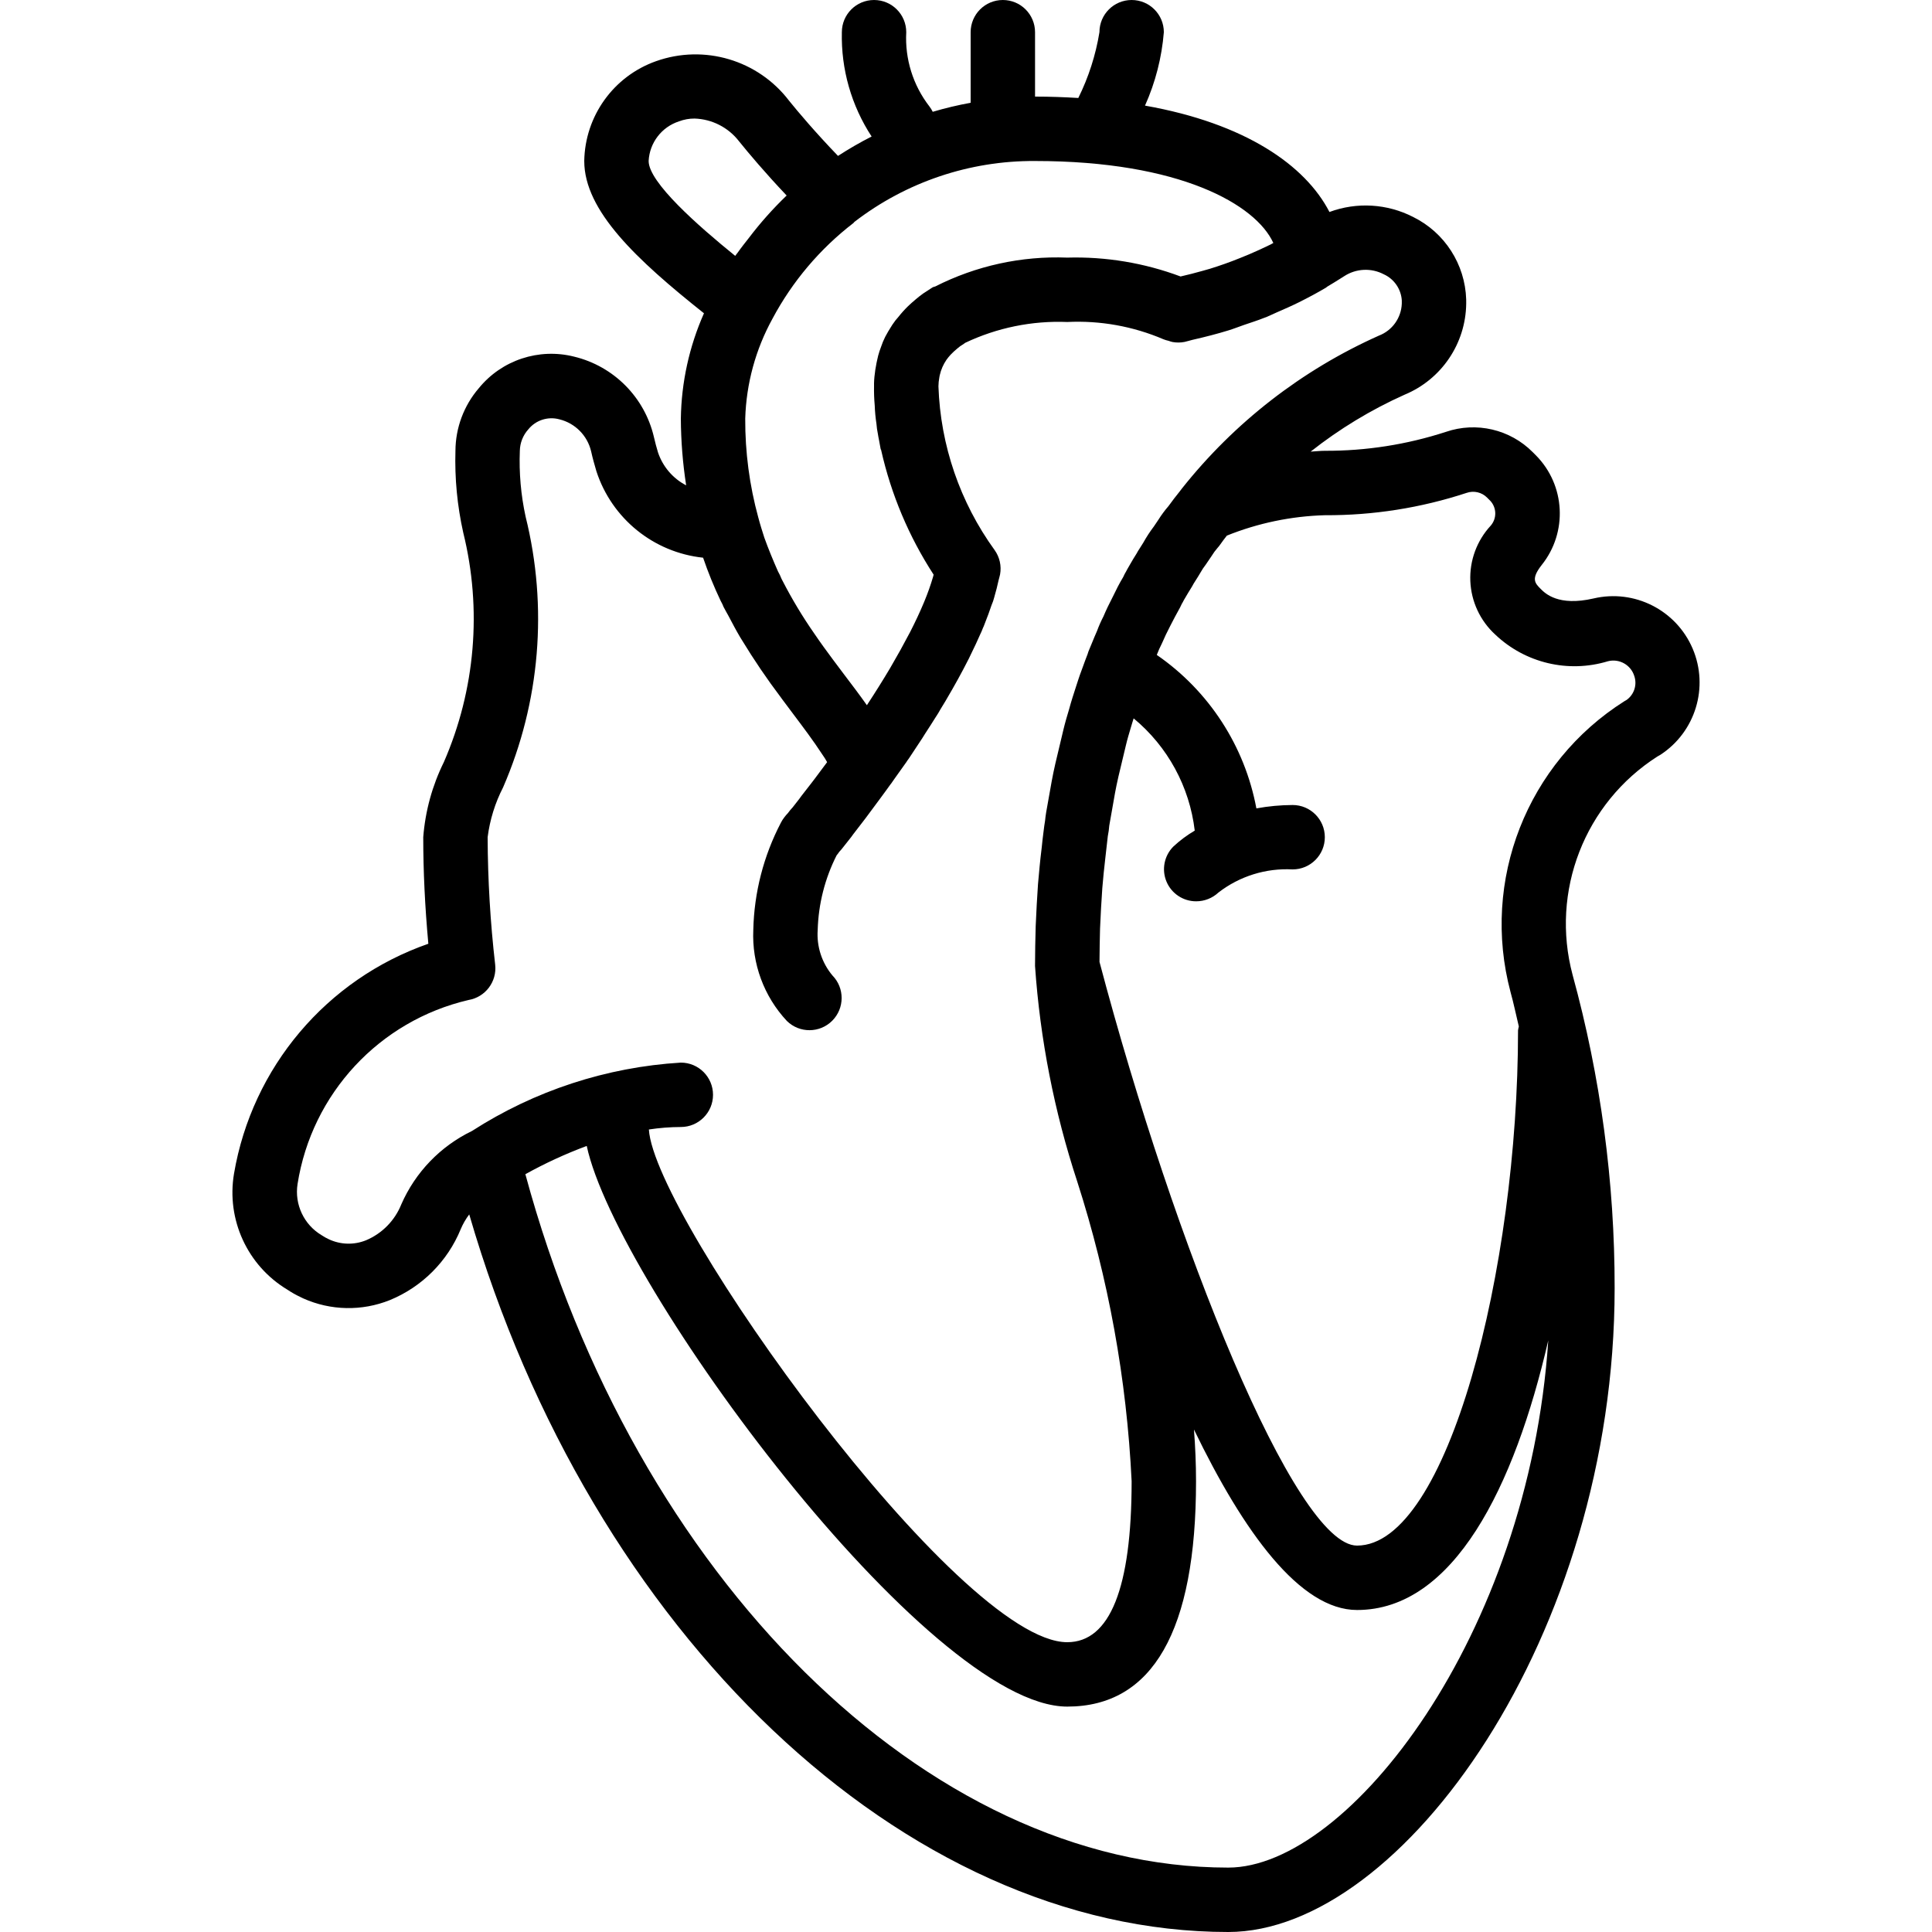
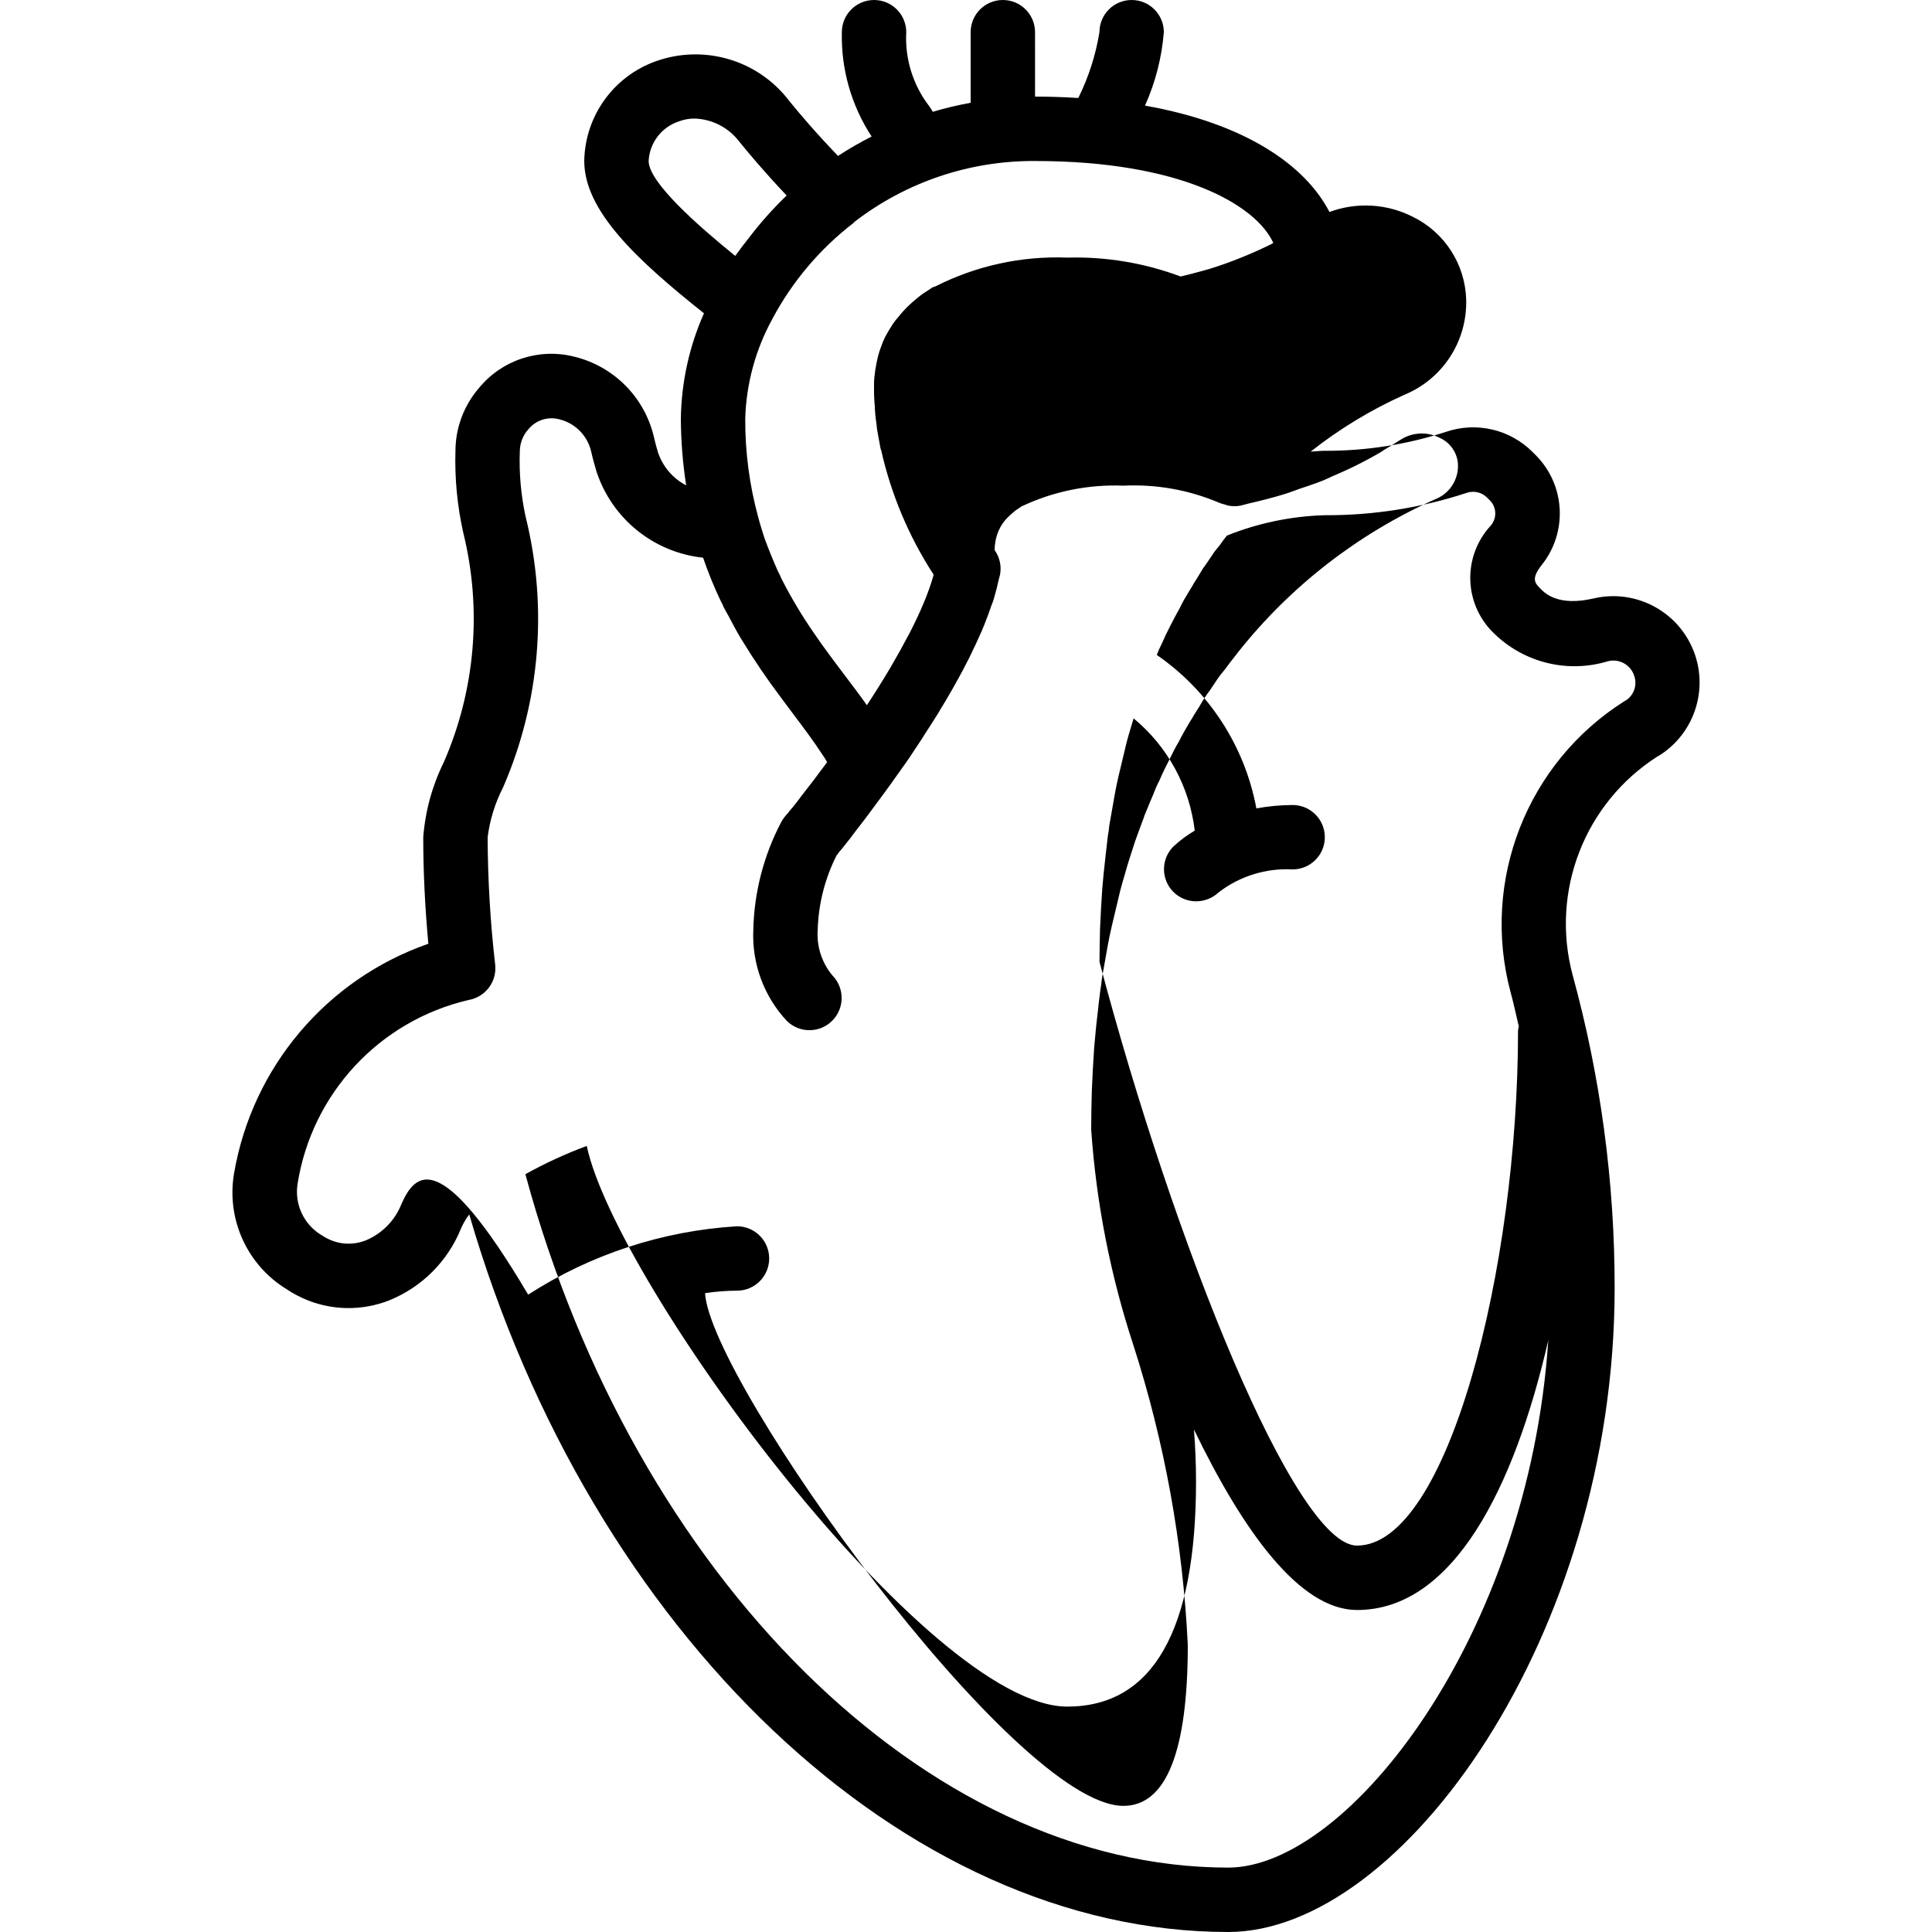
<svg xmlns="http://www.w3.org/2000/svg" id="Capa_1" x="0px" y="0px" viewBox="0 0 512 512" style="enable-background:new 0 0 512 512;" xml:space="preserve">
  <g>
    <g>
-       <path d="M448.565,171.878c-4.367-10.219-15.447-15.82-26.265-13.278c-9.338,2.15-12.821-1.35-13.971-2.5    c-1.55-1.55-2.667-2.671,0.229-6.358c6.942-8.665,6.293-21.155-1.508-29.054l-0.854-0.854c-6.007-6.052-14.944-8.143-23.013-5.383    c-10.36,3.37-21.193,5.064-32.087,5.017c-1.22,0-2.51,0.151-3.762,0.22c7.638-6.032,15.993-11.097,24.875-15.078    c9.791-4.046,16.224-13.544,16.35-24.137l-0.004-1.117c-0.286-9.323-5.693-17.728-14.058-21.854    c-6.882-3.53-14.929-4.009-22.181-1.321c-6.355-12.344-22.268-23.48-48.878-28.188c2.757-6.155,4.445-12.735,4.992-19.458    c0-4.713-3.82-8.533-8.533-8.533s-8.533,3.82-8.533,8.533c-0.987,6.057-2.876,11.933-5.602,17.431    c-3.682-0.22-7.474-0.365-11.465-0.365V8.533c0-4.713-3.82-8.533-8.533-8.533s-8.533,3.82-8.533,8.533v18.706    c-3.391,0.613-6.745,1.411-10.048,2.39c-0.246-0.507-0.544-0.988-0.889-1.434c-4.336-5.607-6.511-12.585-6.129-19.662    c0-4.713-3.821-8.533-8.533-8.533c-4.713,0-8.533,3.82-8.533,8.533c-0.23,9.801,2.52,19.44,7.888,27.643    c-3.057,1.556-6.03,3.271-8.907,5.14c-5.978-6.212-10.544-11.617-12.952-14.604c-8.226-10.802-22.492-15.044-35.284-10.492    c-11.236,3.983-18.815,14.526-19.012,26.446c0,13.215,13.941,26.222,31.726,40.357c-3.902,8.795-5.985,18.289-6.126,27.909    c0.028,5.924,0.499,11.838,1.407,17.692c-3.535-1.839-6.216-4.982-7.474-8.763c-0.375-1.267-0.75-2.613-1.067-4.025    c-2.452-10.531-10.631-18.781-21.142-21.321c-9.345-2.363-19.213,0.911-25.292,8.392c-3.953,4.614-6.138,10.483-6.167,16.558    c-0.218,7.287,0.477,14.573,2.067,21.687c5.017,20.285,3.211,41.657-5.137,60.813c-3.076,6.223-4.93,12.979-5.463,19.9    c0,9.004,0.442,18.3,1.35,28.237c-26.981,9.415-46.709,32.754-51.5,60.925c-2.054,12.173,3.547,24.363,14.121,30.733    c1.094,0.733,2.242,1.384,3.433,1.946c0.096,0.05,0.687,0.338,0.787,0.383c7.271,3.261,15.555,3.424,22.95,0.454    c8.523-3.496,15.289-10.264,18.783-18.787c0.589-1.397,1.349-2.715,2.262-3.925C156.587,432.767,239.621,512,325.496,512    c46.096,0,102.4-78.754,102.4-170.667c0.024-28.034-3.724-55.944-11.142-82.979c-5.907-22.123,3.179-45.525,22.467-57.867    c0.271-0.135,0.534-0.286,0.787-0.45C449.322,193.976,452.932,182.097,448.565,171.878z M226.183,59.092    c0.097-0.075,0.138-0.197,0.232-0.276c13.712-10.574,30.565-16.258,47.88-16.149c38.433,0,58.51,11.551,63.152,21.723    c-0.266,0.137-0.486,0.281-0.757,0.417l-0.446,0.212c-1.63,0.808-3.387,1.59-5.179,2.364c-0.825,0.351-1.682,0.699-2.559,1.046    c-2.518,1.019-5.143,1.952-7.875,2.799c-0.633,0.197-1.327,0.37-1.98,0.561c-1.88,0.543-3.824,1.02-5.786,1.479    c-9.596-3.589-19.795-5.287-30.036-5c-12.115-0.473-24.15,2.157-34.963,7.642c-0.224,0.104-0.469,0.104-0.687,0.229    c-0.394,0.227-0.749,0.493-1.129,0.733c-0.466,0.295-0.933,0.585-1.377,0.895l-0.027,0.018c-0.646,0.454-1.296,0.979-1.925,1.508    c-0.772,0.643-1.473,1.273-2.112,1.882c-0.921,0.903-1.782,1.866-2.578,2.881c-0.303,0.384-0.683,0.75-0.939,1.149    c-0.413,0.542-0.793,1.11-1.136,1.699c-0.402,0.654-0.813,1.299-1.159,1.984l-0.205,0.371c-0.432,0.855-0.799,1.741-1.1,2.65    c-0.3,0.77-0.557,1.555-0.771,2.353c-0.114,0.427-0.201,0.865-0.296,1.301c-0.104,0.501-0.236,1.034-0.283,1.463    c-0.135,0.643-0.234,1.292-0.296,1.946c-0.167,1.135-0.239,2.282-0.216,3.429c-0.031,1.692,0.03,3.385,0.183,5.071    c0.056,1.623,0.209,3.241,0.458,4.846c0.065,0.888,0.189,1.77,0.371,2.642c0.078,0.589,0.207,1.121,0.309,1.683    c0.059,0.325,0.116,0.65,0.178,0.973c0.099,0.493,0.172,1.015,0.276,1.502l0.068-0.013l0.036,0.159l-0.072,0.016l0.072-0.016    c2.642,11.748,7.353,22.932,13.914,33.029c-0.059,0.202-0.096,0.393-0.156,0.597c-0.64,2.164-1.393,4.293-2.256,6.379    c-0.063,0.14-0.119,0.28-0.173,0.421c-1.024,2.453-2.243,5.062-3.657,7.829c-0.177,0.336-0.374,0.691-0.558,1.033    c-1.275,2.445-2.689,4.995-4.241,7.648c-0.181,0.31-0.357,0.629-0.538,0.934c-1.852,3.117-3.882,6.36-6.091,9.727l-0.018,0.028    c-1.917-2.721-3.987-5.449-6.104-8.237c-0.95-1.253-1.915-2.551-2.877-3.836c-1.643-2.201-3.294-4.465-4.977-6.944    c-3.097-4.448-5.893-9.097-8.372-13.916c-0.096-0.19-0.198-0.372-0.293-0.563c-0.265-0.679-0.578-1.338-0.939-1.971    c-1.287-2.908-2.571-6.017-3.621-8.95c-0.554-1.733-1.108-3.467-1.579-5.275l-0.009-0.018c-2.343-8.55-3.51-17.379-3.47-26.244    c0.272-9.27,2.747-18.342,7.218-26.467C209.983,74.577,217.303,65.926,226.183,59.092z M171.896,42.667    c0.242-4.834,3.445-9.016,8.05-10.508c1.313-0.496,2.705-0.748,4.108-0.742c4.628,0.144,8.949,2.348,11.783,6.008    c2.425,3.008,6.821,8.263,12.633,14.387c-3.633,3.489-6.988,7.257-10.033,11.27c-0.989,1.266-1.996,2.519-2.91,3.821    c-0.216,0.311-0.478,0.593-0.69,0.906C184.992,59.838,171.896,48.329,171.896,42.667z M106.346,319.175L106.346,319.175    c-1.715,4.282-5.069,7.702-9.317,9.5c-3.195,1.301-6.789,1.203-9.908-0.271c-0.651-0.299-1.277-0.65-1.871-1.05    c-4.703-2.791-7.235-8.163-6.396-13.567c3.76-23.967,21.68-43.259,45.304-48.775c4.465-0.749,7.568-4.854,7.071-9.354    c-1.291-11.218-1.959-22.5-2-33.792c0.586-4.606,1.972-9.075,4.096-13.204c9.82-22.617,11.915-47.839,5.962-71.767    c-1.244-5.722-1.756-11.578-1.525-17.429c0.042-2.097,0.836-4.11,2.238-5.671c1.975-2.451,5.214-3.498,8.25-2.667    c4.172,1.024,7.418,4.299,8.404,8.479c0.383,1.733,0.858,3.462,1.4,5.279c4.081,12.544,15.155,21.517,28.273,22.909    c1.327,3.886,2.877,7.693,4.641,11.401l0.076,0.145c0.132,0.278,0.28,0.523,0.414,0.798c0.091,0.23,0.174,0.464,0.284,0.684    c0.401,0.803,0.899,1.609,1.323,2.412c1.027,1.956,2.049,3.892,3.13,5.71c0.119,0.202,0.257,0.408,0.379,0.609    c3.201,5.27,6.666,10.375,10.383,15.295c0.108,0.145,0.219,0.313,0.328,0.457l2.975,3.975c2.712,3.604,5.254,6.975,7.654,10.65    c0.469,0.654,0.897,1.337,1.282,2.044l-0.349,0.471c-1.038,1.412-2.026,2.735-2.965,3.968l-0.798,1.047    c-0.99,1.291-1.94,2.515-2.762,3.551c-0.173,0.215-0.334,0.439-0.483,0.671l-1.771,2.271c-0.228,0.226-0.442,0.465-0.642,0.717    l-0.621,0.808c-0.328,0.34-0.636,0.699-0.921,1.075c-0.368,0.465-0.688,0.966-0.954,1.496c-4.58,8.778-7.078,18.492-7.3,28.391    c-0.397,8.911,2.811,17.607,8.9,24.125c3.341,3.281,8.701,3.256,12.012-0.054s3.335-8.671,0.054-12.012    c-2.809-3.364-4.207-7.686-3.9-12.058c0.196-6.881,1.909-13.633,5.017-19.775c0.133-0.154,0.258-0.313,0.379-0.475l0.296-0.426    c0.224-0.222,0.434-0.457,0.629-0.704l2.567-3.25c0.171-0.217,0.333-0.438,0.483-0.671c1.967-2.487,4.478-5.82,7.151-9.478    c0.933-1.276,1.818-2.455,2.801-3.843l0.107-0.117c0.344-0.479,0.64-0.927,0.977-1.402l3.069-4.306    c0.096-0.138,0.192-0.283,0.279-0.429c0.167-0.212,0.325-0.429,0.471-0.654l3.437-5.2c0.037-0.054,0.496-0.788,0.529-0.842    l0.234-0.375c0.984-1.516,1.967-3.032,2.881-4.502c0.111-0.164,0.206-0.33,0.322-0.495c0.158-0.221,0.558-0.917,0.692-1.15    l0.196-0.35l1.3-2.133l0.316-0.544c2.151-3.643,4.069-7.13,5.754-10.46l0.197-0.375l0.41-0.865    c0.967-1.955,1.863-3.863,2.665-5.706c0.089-0.205,0.181-0.369,0.271-0.58l0.375-0.942c0.067-0.133,0.129-0.263,0.188-0.4    c0.118-0.266,0.191-0.515,0.296-0.77c0.669-1.661,1.251-3.263,1.776-4.825c0.3-0.684,0.543-1.39,0.728-2.114l0.037-0.147    c0.451-1.497,0.788-2.915,1.097-4.313c0.121-0.523,0.314-1.087,0.407-1.598c0.411-2.259-0.112-4.589-1.449-6.455    c-9.165-12.656-14.347-27.757-14.884-43.374c0.008-0.794,0.086-1.587,0.235-2.367l0.04-0.241c0.019-0.145,0.047-0.226,0.07-0.353    c0.333-1.473,0.944-2.868,1.799-4.112c0.171-0.206,0.34-0.439,0.521-0.677c0.168-0.214,0.355-0.415,0.536-0.619    c0.555-0.582,1.145-1.13,1.765-1.642c0.253-0.226,0.517-0.439,0.792-0.638c0.246-0.162,0.988-0.617,1.217-0.804l0.094-0.083    c8.44-4.009,17.728-5.906,27.064-5.53c8.74-0.428,17.464,1.139,25.508,4.583c0.434,0.172,0.882,0.307,1.338,0.403    c0.345,0.131,0.699,0.237,1.059,0.319c1.051,0.192,2.129,0.184,3.178-0.022c0.748-0.16,1.364-0.381,2.095-0.55    c3.267-0.744,6.476-1.559,9.562-2.512c1.464-0.454,2.707-0.954,4.081-1.432c1.763-0.615,3.591-1.169,5.278-1.852    c0.246-0.079,0.488-0.162,0.725-0.263c0.19-0.078,0.35-0.165,0.539-0.243c0.744-0.304,1.317-0.609,2.027-0.916    c2.071-0.903,4.144-1.804,6.033-2.748c2.719-1.356,5.144-2.675,7.16-3.876c0.129-0.077,0.224-0.192,0.348-0.275    c1.158-0.684,2.271-1.367,3.297-2.017l1.15-0.725c3.15-2.066,7.171-2.264,10.508-0.517c2.749,1.249,4.585,3.912,4.775,6.925v0.854    c-0.142,3.784-2.527,7.119-6.063,8.475c-20.408,9.114-38.317,23.015-52.208,40.525c-0.171,0.208-0.408,0.513-0.558,0.737    c-1.021,1.279-2.046,2.571-3,3.921c-0.991,1.144-1.892,2.363-2.696,3.646l-1.162,1.725c-1.05,1.381-1.998,2.836-2.838,4.354    l-0.987,1.563c-0.274,0.404-0.524,0.822-0.75,1.254c-0.642,0.983-1.229,1.996-1.817,3.025l-0.646,1.121    c-0.117,0.2-0.229,0.408-0.329,0.617c-0.142,0.238-0.3,0.525-0.392,0.692c-0.092,0.172-0.245,0.503-0.387,0.809    c-1.028,1.704-1.913,3.458-2.667,5.049c-0.954,1.817-1.913,3.821-2.563,5.379c-0.646,1.242-1.213,2.523-1.696,3.838    c-0.463,1.037-0.887,2.071-1.321,3.129l-0.708,1.712c-0.197,0.434-0.36,0.883-0.487,1.342c-0.425,1.071-0.825,2.171-1.225,3.279    l-0.787,2.142c-0.033,0.088-0.321,0.942-0.35,1.029l-0.096,0.287l-0.046,0.142l-0.525,1.613c-0.658,2.017-1.329,4.092-1.829,5.967    c-0.558,1.862-1.112,3.733-1.525,5.475l-2.142,9.008c-0.367,1.646-0.729,3.292-0.987,4.771l-1.45,8.142    c-0.025,0.154-0.175,1.121-0.188,1.275c-0.058,0.571-0.104,1.146-0.325,2.383l-0.25,1.971c-0.159,1.193-0.288,2.415-0.411,3.638    l-0.097,0.825c-0.341,2.725-0.6,5.604-0.9,8.975c-0.258,3.571-0.433,7.229-0.613,11.15c-0.091,3.487-0.175,6.97-0.175,10.545    c1.345,19.419,5.099,38.595,11.175,57.088c8.276,25.734,13.126,52.445,14.425,79.446c0,28.313-5.742,42.667-17.067,42.667    c-28.868,0-109.444-112.408-110.867-135.874c2.802-0.429,5.632-0.649,8.467-0.659c4.713,0,8.533-3.82,8.533-8.533    s-3.82-8.533-8.533-8.533c-19.696,1.196-38.754,7.435-55.345,18.118C116.716,303.759,110.07,310.661,106.346,319.175z     M325.496,494.933c-79.847,0-157.352-76.949-186.267-183.756c5.225-2.902,10.661-5.406,16.262-7.49    c7.852,36.714,90.394,148.579,127.337,148.579c22.65,0,34.133-20.096,34.133-59.733c0-4.575-0.196-9.15-0.55-13.7    c13.175,27.246,28.125,47.833,43.217,47.833c25.578,0,41.714-32.556,50.679-71.45    C405.116,433.497,357.329,494.933,325.496,494.933z M431.042,185.508c-0.204,0.108-0.4,0.217-0.517,0.292    c-25.852,16.328-38.092,47.563-30.217,77.108c0.831,2.972,1.461,6.082,2.197,9.122c-0.093,0.34-0.163,0.687-0.21,1.036    c0,63.138-18.637,136.533-42.667,136.533c-16.396,0-48.426-79.77-68.249-154.681c0.015-3.034,0.074-6.03,0.145-8.848    c0.167-3.596,0.333-7.104,0.6-10.733c0.242-2.683,0.475-5.362,0.8-7.962l0.658-5.796c0.187-0.923,0.317-1.857,0.388-2.796    l1.529-8.671c0.229-1.313,0.542-2.696,0.896-4.308l1.992-8.333c0.383-1.629,0.854-3.175,1.392-4.975    c0.194-0.729,0.441-1.405,0.65-2.119c9.021,7.464,14.819,18.116,16.19,29.744c-2.048,1.201-3.956,2.625-5.69,4.246    c-2.414,2.443-3.122,6.098-1.796,9.266c1.327,3.168,4.428,5.228,7.862,5.222c2.192,0.002,4.302-0.829,5.904-2.325    c5.607-4.336,12.585-6.511,19.662-6.129c4.713,0,8.533-3.82,8.533-8.533s-3.821-8.533-8.533-8.533    c-3.222,0.015-6.436,0.315-9.606,0.896c-3.08-16.513-12.57-31.135-26.397-40.672l0.003-0.007c0.395-1.032,0.845-2.042,1.35-3.025    c0.658-1.54,1.397-3.087,2.274-4.769c0.781-1.559,1.634-3.114,2.563-4.81c0.158-0.288,0.3-0.584,0.425-0.887    c0.175-0.288,0.371-0.633,0.567-1.038c0.729-1.242,1.454-2.471,2.183-3.633c0.146-0.237,0.283-0.483,0.408-0.737    c0.404-0.608,0.804-1.258,1.167-1.846c0.087-0.142,0.5-0.821,0.579-0.967c0.439-0.792,0.939-1.548,1.496-2.263l1.5-2.208    c0.46-0.764,0.988-1.487,1.575-2.158c0.271-0.294,0.52-0.608,0.746-0.938c0.529-0.771,1.096-1.508,1.742-2.333    c8.265-3.322,17.054-5.151,25.958-5.404c12.755,0.066,25.437-1.93,37.554-5.912c1.92-0.679,4.059-0.18,5.479,1.279l0.854,0.854    c1.671,1.843,1.708,4.642,0.087,6.529c-3.691,3.979-5.641,9.267-5.418,14.69c0.224,5.423,2.603,10.532,6.609,14.193    c7.95,7.559,19.35,10.259,29.846,7.071c2.996-0.772,6.072,0.942,6.992,3.896C433.905,181.48,433.067,184.076,431.042,185.508z" />
+       <path d="M448.565,171.878c-4.367-10.219-15.447-15.82-26.265-13.278c-9.338,2.15-12.821-1.35-13.971-2.5    c-1.55-1.55-2.667-2.671,0.229-6.358c6.942-8.665,6.293-21.155-1.508-29.054l-0.854-0.854c-6.007-6.052-14.944-8.143-23.013-5.383    c-10.36,3.37-21.193,5.064-32.087,5.017c-1.22,0-2.51,0.151-3.762,0.22c7.638-6.032,15.993-11.097,24.875-15.078    c9.791-4.046,16.224-13.544,16.35-24.137l-0.004-1.117c-0.286-9.323-5.693-17.728-14.058-21.854    c-6.882-3.53-14.929-4.009-22.181-1.321c-6.355-12.344-22.268-23.48-48.878-28.188c2.757-6.155,4.445-12.735,4.992-19.458    c0-4.713-3.82-8.533-8.533-8.533s-8.533,3.82-8.533,8.533c-0.987,6.057-2.876,11.933-5.602,17.431    c-3.682-0.22-7.474-0.365-11.465-0.365V8.533c0-4.713-3.82-8.533-8.533-8.533s-8.533,3.82-8.533,8.533v18.706    c-3.391,0.613-6.745,1.411-10.048,2.39c-0.246-0.507-0.544-0.988-0.889-1.434c-4.336-5.607-6.511-12.585-6.129-19.662    c0-4.713-3.821-8.533-8.533-8.533c-4.713,0-8.533,3.82-8.533,8.533c-0.23,9.801,2.52,19.44,7.888,27.643    c-3.057,1.556-6.03,3.271-8.907,5.14c-5.978-6.212-10.544-11.617-12.952-14.604c-8.226-10.802-22.492-15.044-35.284-10.492    c-11.236,3.983-18.815,14.526-19.012,26.446c0,13.215,13.941,26.222,31.726,40.357c-3.902,8.795-5.985,18.289-6.126,27.909    c0.028,5.924,0.499,11.838,1.407,17.692c-3.535-1.839-6.216-4.982-7.474-8.763c-0.375-1.267-0.75-2.613-1.067-4.025    c-2.452-10.531-10.631-18.781-21.142-21.321c-9.345-2.363-19.213,0.911-25.292,8.392c-3.953,4.614-6.138,10.483-6.167,16.558    c-0.218,7.287,0.477,14.573,2.067,21.687c5.017,20.285,3.211,41.657-5.137,60.813c-3.076,6.223-4.93,12.979-5.463,19.9    c0,9.004,0.442,18.3,1.35,28.237c-26.981,9.415-46.709,32.754-51.5,60.925c-2.054,12.173,3.547,24.363,14.121,30.733    c1.094,0.733,2.242,1.384,3.433,1.946c0.096,0.05,0.687,0.338,0.787,0.383c7.271,3.261,15.555,3.424,22.95,0.454    c8.523-3.496,15.289-10.264,18.783-18.787c0.589-1.397,1.349-2.715,2.262-3.925C156.587,432.767,239.621,512,325.496,512    c46.096,0,102.4-78.754,102.4-170.667c0.024-28.034-3.724-55.944-11.142-82.979c-5.907-22.123,3.179-45.525,22.467-57.867    c0.271-0.135,0.534-0.286,0.787-0.45C449.322,193.976,452.932,182.097,448.565,171.878z M226.183,59.092    c0.097-0.075,0.138-0.197,0.232-0.276c13.712-10.574,30.565-16.258,47.88-16.149c38.433,0,58.51,11.551,63.152,21.723    c-0.266,0.137-0.486,0.281-0.757,0.417l-0.446,0.212c-1.63,0.808-3.387,1.59-5.179,2.364c-0.825,0.351-1.682,0.699-2.559,1.046    c-2.518,1.019-5.143,1.952-7.875,2.799c-0.633,0.197-1.327,0.37-1.98,0.561c-1.88,0.543-3.824,1.02-5.786,1.479    c-9.596-3.589-19.795-5.287-30.036-5c-12.115-0.473-24.15,2.157-34.963,7.642c-0.224,0.104-0.469,0.104-0.687,0.229    c-0.394,0.227-0.749,0.493-1.129,0.733c-0.466,0.295-0.933,0.585-1.377,0.895l-0.027,0.018c-0.646,0.454-1.296,0.979-1.925,1.508    c-0.772,0.643-1.473,1.273-2.112,1.882c-0.921,0.903-1.782,1.866-2.578,2.881c-0.303,0.384-0.683,0.75-0.939,1.149    c-0.413,0.542-0.793,1.11-1.136,1.699c-0.402,0.654-0.813,1.299-1.159,1.984l-0.205,0.371c-0.432,0.855-0.799,1.741-1.1,2.65    c-0.3,0.77-0.557,1.555-0.771,2.353c-0.114,0.427-0.201,0.865-0.296,1.301c-0.104,0.501-0.236,1.034-0.283,1.463    c-0.135,0.643-0.234,1.292-0.296,1.946c-0.167,1.135-0.239,2.282-0.216,3.429c-0.031,1.692,0.03,3.385,0.183,5.071    c0.056,1.623,0.209,3.241,0.458,4.846c0.065,0.888,0.189,1.77,0.371,2.642c0.078,0.589,0.207,1.121,0.309,1.683    c0.059,0.325,0.116,0.65,0.178,0.973c0.099,0.493,0.172,1.015,0.276,1.502l0.068-0.013l0.036,0.159l-0.072,0.016l0.072-0.016    c2.642,11.748,7.353,22.932,13.914,33.029c-0.059,0.202-0.096,0.393-0.156,0.597c-0.64,2.164-1.393,4.293-2.256,6.379    c-0.063,0.14-0.119,0.28-0.173,0.421c-1.024,2.453-2.243,5.062-3.657,7.829c-0.177,0.336-0.374,0.691-0.558,1.033    c-1.275,2.445-2.689,4.995-4.241,7.648c-0.181,0.31-0.357,0.629-0.538,0.934c-1.852,3.117-3.882,6.36-6.091,9.727l-0.018,0.028    c-1.917-2.721-3.987-5.449-6.104-8.237c-0.95-1.253-1.915-2.551-2.877-3.836c-1.643-2.201-3.294-4.465-4.977-6.944    c-3.097-4.448-5.893-9.097-8.372-13.916c-0.096-0.19-0.198-0.372-0.293-0.563c-0.265-0.679-0.578-1.338-0.939-1.971    c-1.287-2.908-2.571-6.017-3.621-8.95c-0.554-1.733-1.108-3.467-1.579-5.275l-0.009-0.018c-2.343-8.55-3.51-17.379-3.47-26.244    c0.272-9.27,2.747-18.342,7.218-26.467C209.983,74.577,217.303,65.926,226.183,59.092z M171.896,42.667    c0.242-4.834,3.445-9.016,8.05-10.508c1.313-0.496,2.705-0.748,4.108-0.742c4.628,0.144,8.949,2.348,11.783,6.008    c2.425,3.008,6.821,8.263,12.633,14.387c-3.633,3.489-6.988,7.257-10.033,11.27c-0.989,1.266-1.996,2.519-2.91,3.821    c-0.216,0.311-0.478,0.593-0.69,0.906C184.992,59.838,171.896,48.329,171.896,42.667z M106.346,319.175L106.346,319.175    c-1.715,4.282-5.069,7.702-9.317,9.5c-3.195,1.301-6.789,1.203-9.908-0.271c-0.651-0.299-1.277-0.65-1.871-1.05    c-4.703-2.791-7.235-8.163-6.396-13.567c3.76-23.967,21.68-43.259,45.304-48.775c4.465-0.749,7.568-4.854,7.071-9.354    c-1.291-11.218-1.959-22.5-2-33.792c0.586-4.606,1.972-9.075,4.096-13.204c9.82-22.617,11.915-47.839,5.962-71.767    c-1.244-5.722-1.756-11.578-1.525-17.429c0.042-2.097,0.836-4.11,2.238-5.671c1.975-2.451,5.214-3.498,8.25-2.667    c4.172,1.024,7.418,4.299,8.404,8.479c0.383,1.733,0.858,3.462,1.4,5.279c4.081,12.544,15.155,21.517,28.273,22.909    c1.327,3.886,2.877,7.693,4.641,11.401l0.076,0.145c0.132,0.278,0.28,0.523,0.414,0.798c0.091,0.23,0.174,0.464,0.284,0.684    c0.401,0.803,0.899,1.609,1.323,2.412c1.027,1.956,2.049,3.892,3.13,5.71c0.119,0.202,0.257,0.408,0.379,0.609    c3.201,5.27,6.666,10.375,10.383,15.295c0.108,0.145,0.219,0.313,0.328,0.457l2.975,3.975c2.712,3.604,5.254,6.975,7.654,10.65    c0.469,0.654,0.897,1.337,1.282,2.044l-0.349,0.471c-1.038,1.412-2.026,2.735-2.965,3.968l-0.798,1.047    c-0.99,1.291-1.94,2.515-2.762,3.551c-0.173,0.215-0.334,0.439-0.483,0.671l-1.771,2.271c-0.228,0.226-0.442,0.465-0.642,0.717    l-0.621,0.808c-0.328,0.34-0.636,0.699-0.921,1.075c-0.368,0.465-0.688,0.966-0.954,1.496c-4.58,8.778-7.078,18.492-7.3,28.391    c-0.397,8.911,2.811,17.607,8.9,24.125c3.341,3.281,8.701,3.256,12.012-0.054s3.335-8.671,0.054-12.012    c-2.809-3.364-4.207-7.686-3.9-12.058c0.196-6.881,1.909-13.633,5.017-19.775c0.133-0.154,0.258-0.313,0.379-0.475l0.296-0.426    c0.224-0.222,0.434-0.457,0.629-0.704l2.567-3.25c0.171-0.217,0.333-0.438,0.483-0.671c1.967-2.487,4.478-5.82,7.151-9.478    c0.933-1.276,1.818-2.455,2.801-3.843l0.107-0.117c0.344-0.479,0.64-0.927,0.977-1.402l3.069-4.306    c0.096-0.138,0.192-0.283,0.279-0.429c0.167-0.212,0.325-0.429,0.471-0.654l3.437-5.2c0.037-0.054,0.496-0.788,0.529-0.842    l0.234-0.375c0.984-1.516,1.967-3.032,2.881-4.502c0.111-0.164,0.206-0.33,0.322-0.495c0.158-0.221,0.558-0.917,0.692-1.15    l0.196-0.35l1.3-2.133l0.316-0.544c2.151-3.643,4.069-7.13,5.754-10.46l0.197-0.375l0.41-0.865    c0.967-1.955,1.863-3.863,2.665-5.706c0.089-0.205,0.181-0.369,0.271-0.58l0.375-0.942c0.067-0.133,0.129-0.263,0.188-0.4    c0.118-0.266,0.191-0.515,0.296-0.77c0.669-1.661,1.251-3.263,1.776-4.825c0.3-0.684,0.543-1.39,0.728-2.114l0.037-0.147    c0.451-1.497,0.788-2.915,1.097-4.313c0.121-0.523,0.314-1.087,0.407-1.598c0.411-2.259-0.112-4.589-1.449-6.455    c0.008-0.794,0.086-1.587,0.235-2.367l0.04-0.241c0.019-0.145,0.047-0.226,0.07-0.353    c0.333-1.473,0.944-2.868,1.799-4.112c0.171-0.206,0.34-0.439,0.521-0.677c0.168-0.214,0.355-0.415,0.536-0.619    c0.555-0.582,1.145-1.13,1.765-1.642c0.253-0.226,0.517-0.439,0.792-0.638c0.246-0.162,0.988-0.617,1.217-0.804l0.094-0.083    c8.44-4.009,17.728-5.906,27.064-5.53c8.74-0.428,17.464,1.139,25.508,4.583c0.434,0.172,0.882,0.307,1.338,0.403    c0.345,0.131,0.699,0.237,1.059,0.319c1.051,0.192,2.129,0.184,3.178-0.022c0.748-0.16,1.364-0.381,2.095-0.55    c3.267-0.744,6.476-1.559,9.562-2.512c1.464-0.454,2.707-0.954,4.081-1.432c1.763-0.615,3.591-1.169,5.278-1.852    c0.246-0.079,0.488-0.162,0.725-0.263c0.19-0.078,0.35-0.165,0.539-0.243c0.744-0.304,1.317-0.609,2.027-0.916    c2.071-0.903,4.144-1.804,6.033-2.748c2.719-1.356,5.144-2.675,7.16-3.876c0.129-0.077,0.224-0.192,0.348-0.275    c1.158-0.684,2.271-1.367,3.297-2.017l1.15-0.725c3.15-2.066,7.171-2.264,10.508-0.517c2.749,1.249,4.585,3.912,4.775,6.925v0.854    c-0.142,3.784-2.527,7.119-6.063,8.475c-20.408,9.114-38.317,23.015-52.208,40.525c-0.171,0.208-0.408,0.513-0.558,0.737    c-1.021,1.279-2.046,2.571-3,3.921c-0.991,1.144-1.892,2.363-2.696,3.646l-1.162,1.725c-1.05,1.381-1.998,2.836-2.838,4.354    l-0.987,1.563c-0.274,0.404-0.524,0.822-0.75,1.254c-0.642,0.983-1.229,1.996-1.817,3.025l-0.646,1.121    c-0.117,0.2-0.229,0.408-0.329,0.617c-0.142,0.238-0.3,0.525-0.392,0.692c-0.092,0.172-0.245,0.503-0.387,0.809    c-1.028,1.704-1.913,3.458-2.667,5.049c-0.954,1.817-1.913,3.821-2.563,5.379c-0.646,1.242-1.213,2.523-1.696,3.838    c-0.463,1.037-0.887,2.071-1.321,3.129l-0.708,1.712c-0.197,0.434-0.36,0.883-0.487,1.342c-0.425,1.071-0.825,2.171-1.225,3.279    l-0.787,2.142c-0.033,0.088-0.321,0.942-0.35,1.029l-0.096,0.287l-0.046,0.142l-0.525,1.613c-0.658,2.017-1.329,4.092-1.829,5.967    c-0.558,1.862-1.112,3.733-1.525,5.475l-2.142,9.008c-0.367,1.646-0.729,3.292-0.987,4.771l-1.45,8.142    c-0.025,0.154-0.175,1.121-0.188,1.275c-0.058,0.571-0.104,1.146-0.325,2.383l-0.25,1.971c-0.159,1.193-0.288,2.415-0.411,3.638    l-0.097,0.825c-0.341,2.725-0.6,5.604-0.9,8.975c-0.258,3.571-0.433,7.229-0.613,11.15c-0.091,3.487-0.175,6.97-0.175,10.545    c1.345,19.419,5.099,38.595,11.175,57.088c8.276,25.734,13.126,52.445,14.425,79.446c0,28.313-5.742,42.667-17.067,42.667    c-28.868,0-109.444-112.408-110.867-135.874c2.802-0.429,5.632-0.649,8.467-0.659c4.713,0,8.533-3.82,8.533-8.533    s-3.82-8.533-8.533-8.533c-19.696,1.196-38.754,7.435-55.345,18.118C116.716,303.759,110.07,310.661,106.346,319.175z     M325.496,494.933c-79.847,0-157.352-76.949-186.267-183.756c5.225-2.902,10.661-5.406,16.262-7.49    c7.852,36.714,90.394,148.579,127.337,148.579c22.65,0,34.133-20.096,34.133-59.733c0-4.575-0.196-9.15-0.55-13.7    c13.175,27.246,28.125,47.833,43.217,47.833c25.578,0,41.714-32.556,50.679-71.45    C405.116,433.497,357.329,494.933,325.496,494.933z M431.042,185.508c-0.204,0.108-0.4,0.217-0.517,0.292    c-25.852,16.328-38.092,47.563-30.217,77.108c0.831,2.972,1.461,6.082,2.197,9.122c-0.093,0.34-0.163,0.687-0.21,1.036    c0,63.138-18.637,136.533-42.667,136.533c-16.396,0-48.426-79.77-68.249-154.681c0.015-3.034,0.074-6.03,0.145-8.848    c0.167-3.596,0.333-7.104,0.6-10.733c0.242-2.683,0.475-5.362,0.8-7.962l0.658-5.796c0.187-0.923,0.317-1.857,0.388-2.796    l1.529-8.671c0.229-1.313,0.542-2.696,0.896-4.308l1.992-8.333c0.383-1.629,0.854-3.175,1.392-4.975    c0.194-0.729,0.441-1.405,0.65-2.119c9.021,7.464,14.819,18.116,16.19,29.744c-2.048,1.201-3.956,2.625-5.69,4.246    c-2.414,2.443-3.122,6.098-1.796,9.266c1.327,3.168,4.428,5.228,7.862,5.222c2.192,0.002,4.302-0.829,5.904-2.325    c5.607-4.336,12.585-6.511,19.662-6.129c4.713,0,8.533-3.82,8.533-8.533s-3.821-8.533-8.533-8.533    c-3.222,0.015-6.436,0.315-9.606,0.896c-3.08-16.513-12.57-31.135-26.397-40.672l0.003-0.007c0.395-1.032,0.845-2.042,1.35-3.025    c0.658-1.54,1.397-3.087,2.274-4.769c0.781-1.559,1.634-3.114,2.563-4.81c0.158-0.288,0.3-0.584,0.425-0.887    c0.175-0.288,0.371-0.633,0.567-1.038c0.729-1.242,1.454-2.471,2.183-3.633c0.146-0.237,0.283-0.483,0.408-0.737    c0.404-0.608,0.804-1.258,1.167-1.846c0.087-0.142,0.5-0.821,0.579-0.967c0.439-0.792,0.939-1.548,1.496-2.263l1.5-2.208    c0.46-0.764,0.988-1.487,1.575-2.158c0.271-0.294,0.52-0.608,0.746-0.938c0.529-0.771,1.096-1.508,1.742-2.333    c8.265-3.322,17.054-5.151,25.958-5.404c12.755,0.066,25.437-1.93,37.554-5.912c1.92-0.679,4.059-0.18,5.479,1.279l0.854,0.854    c1.671,1.843,1.708,4.642,0.087,6.529c-3.691,3.979-5.641,9.267-5.418,14.69c0.224,5.423,2.603,10.532,6.609,14.193    c7.95,7.559,19.35,10.259,29.846,7.071c2.996-0.772,6.072,0.942,6.992,3.896C433.905,181.48,433.067,184.076,431.042,185.508z" />
    </g>
  </g>
  <g>
</g>
  <g>
</g>
  <g>
</g>
  <g>
</g>
  <g>
</g>
  <g>
</g>
  <g>
</g>
  <g>
</g>
  <g>
</g>
  <g>
</g>
  <g>
</g>
  <g>
</g>
  <g>
</g>
  <g>
</g>
  <g>
</g>
</svg>